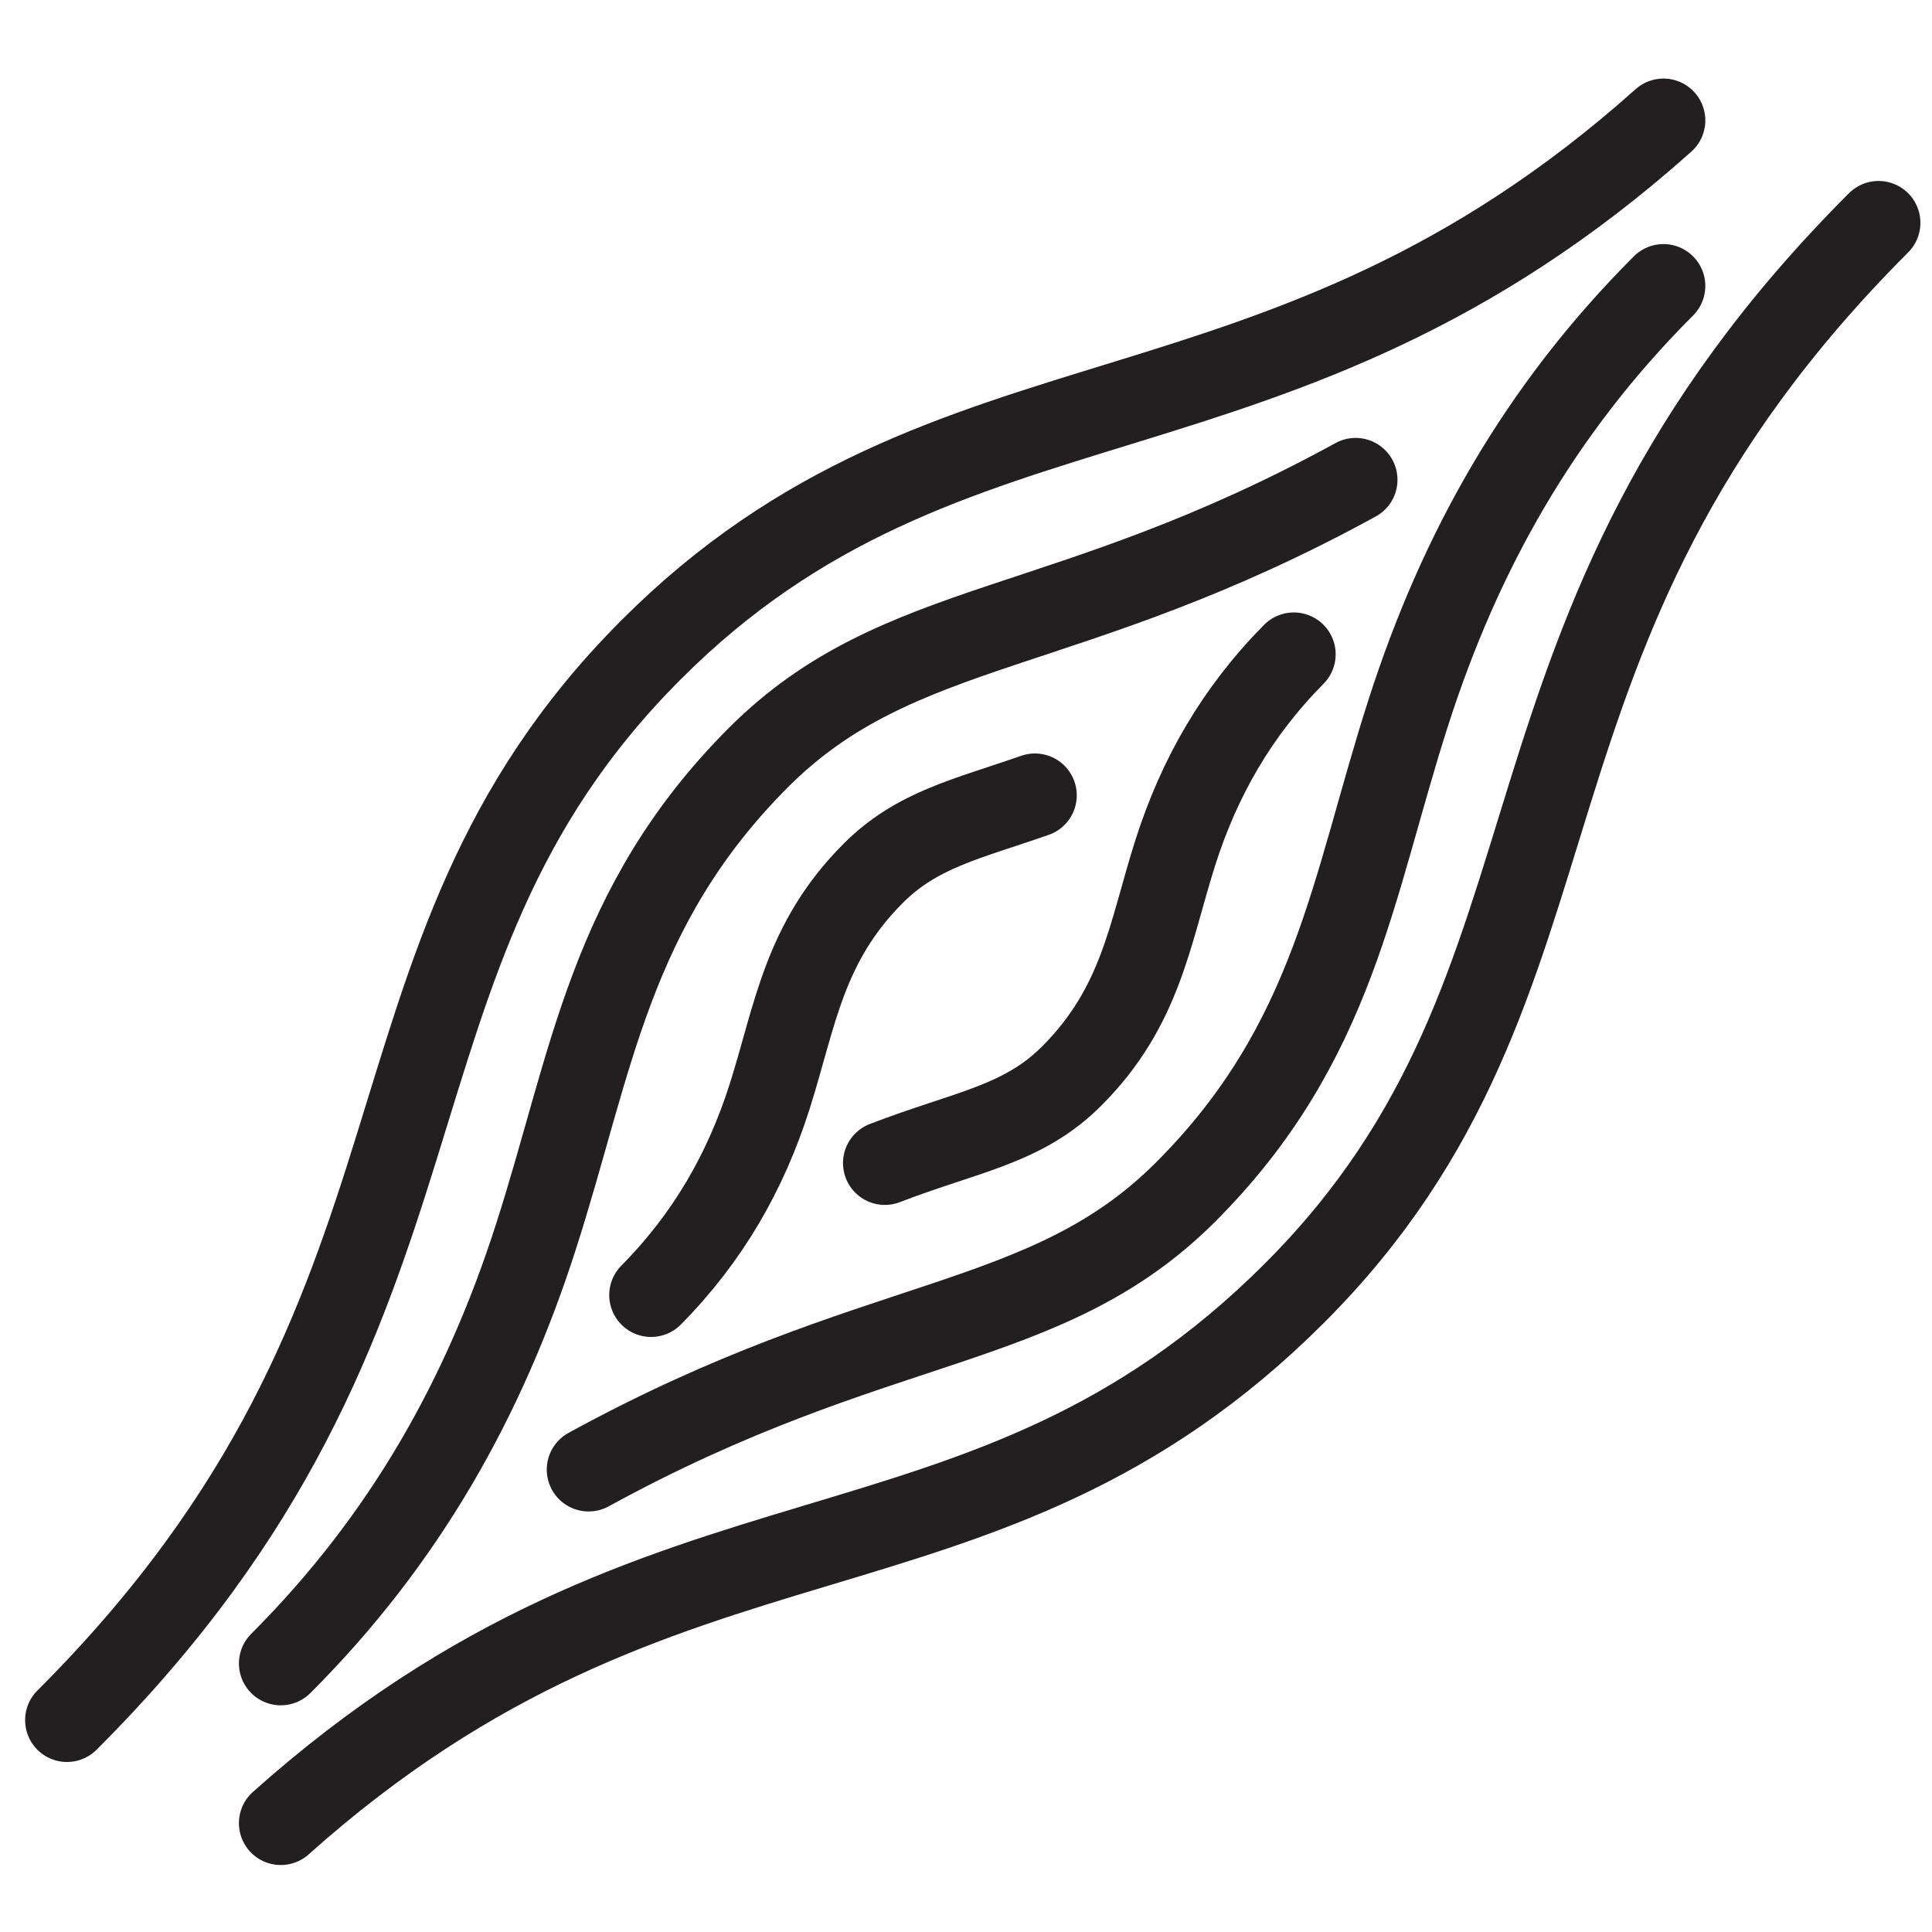
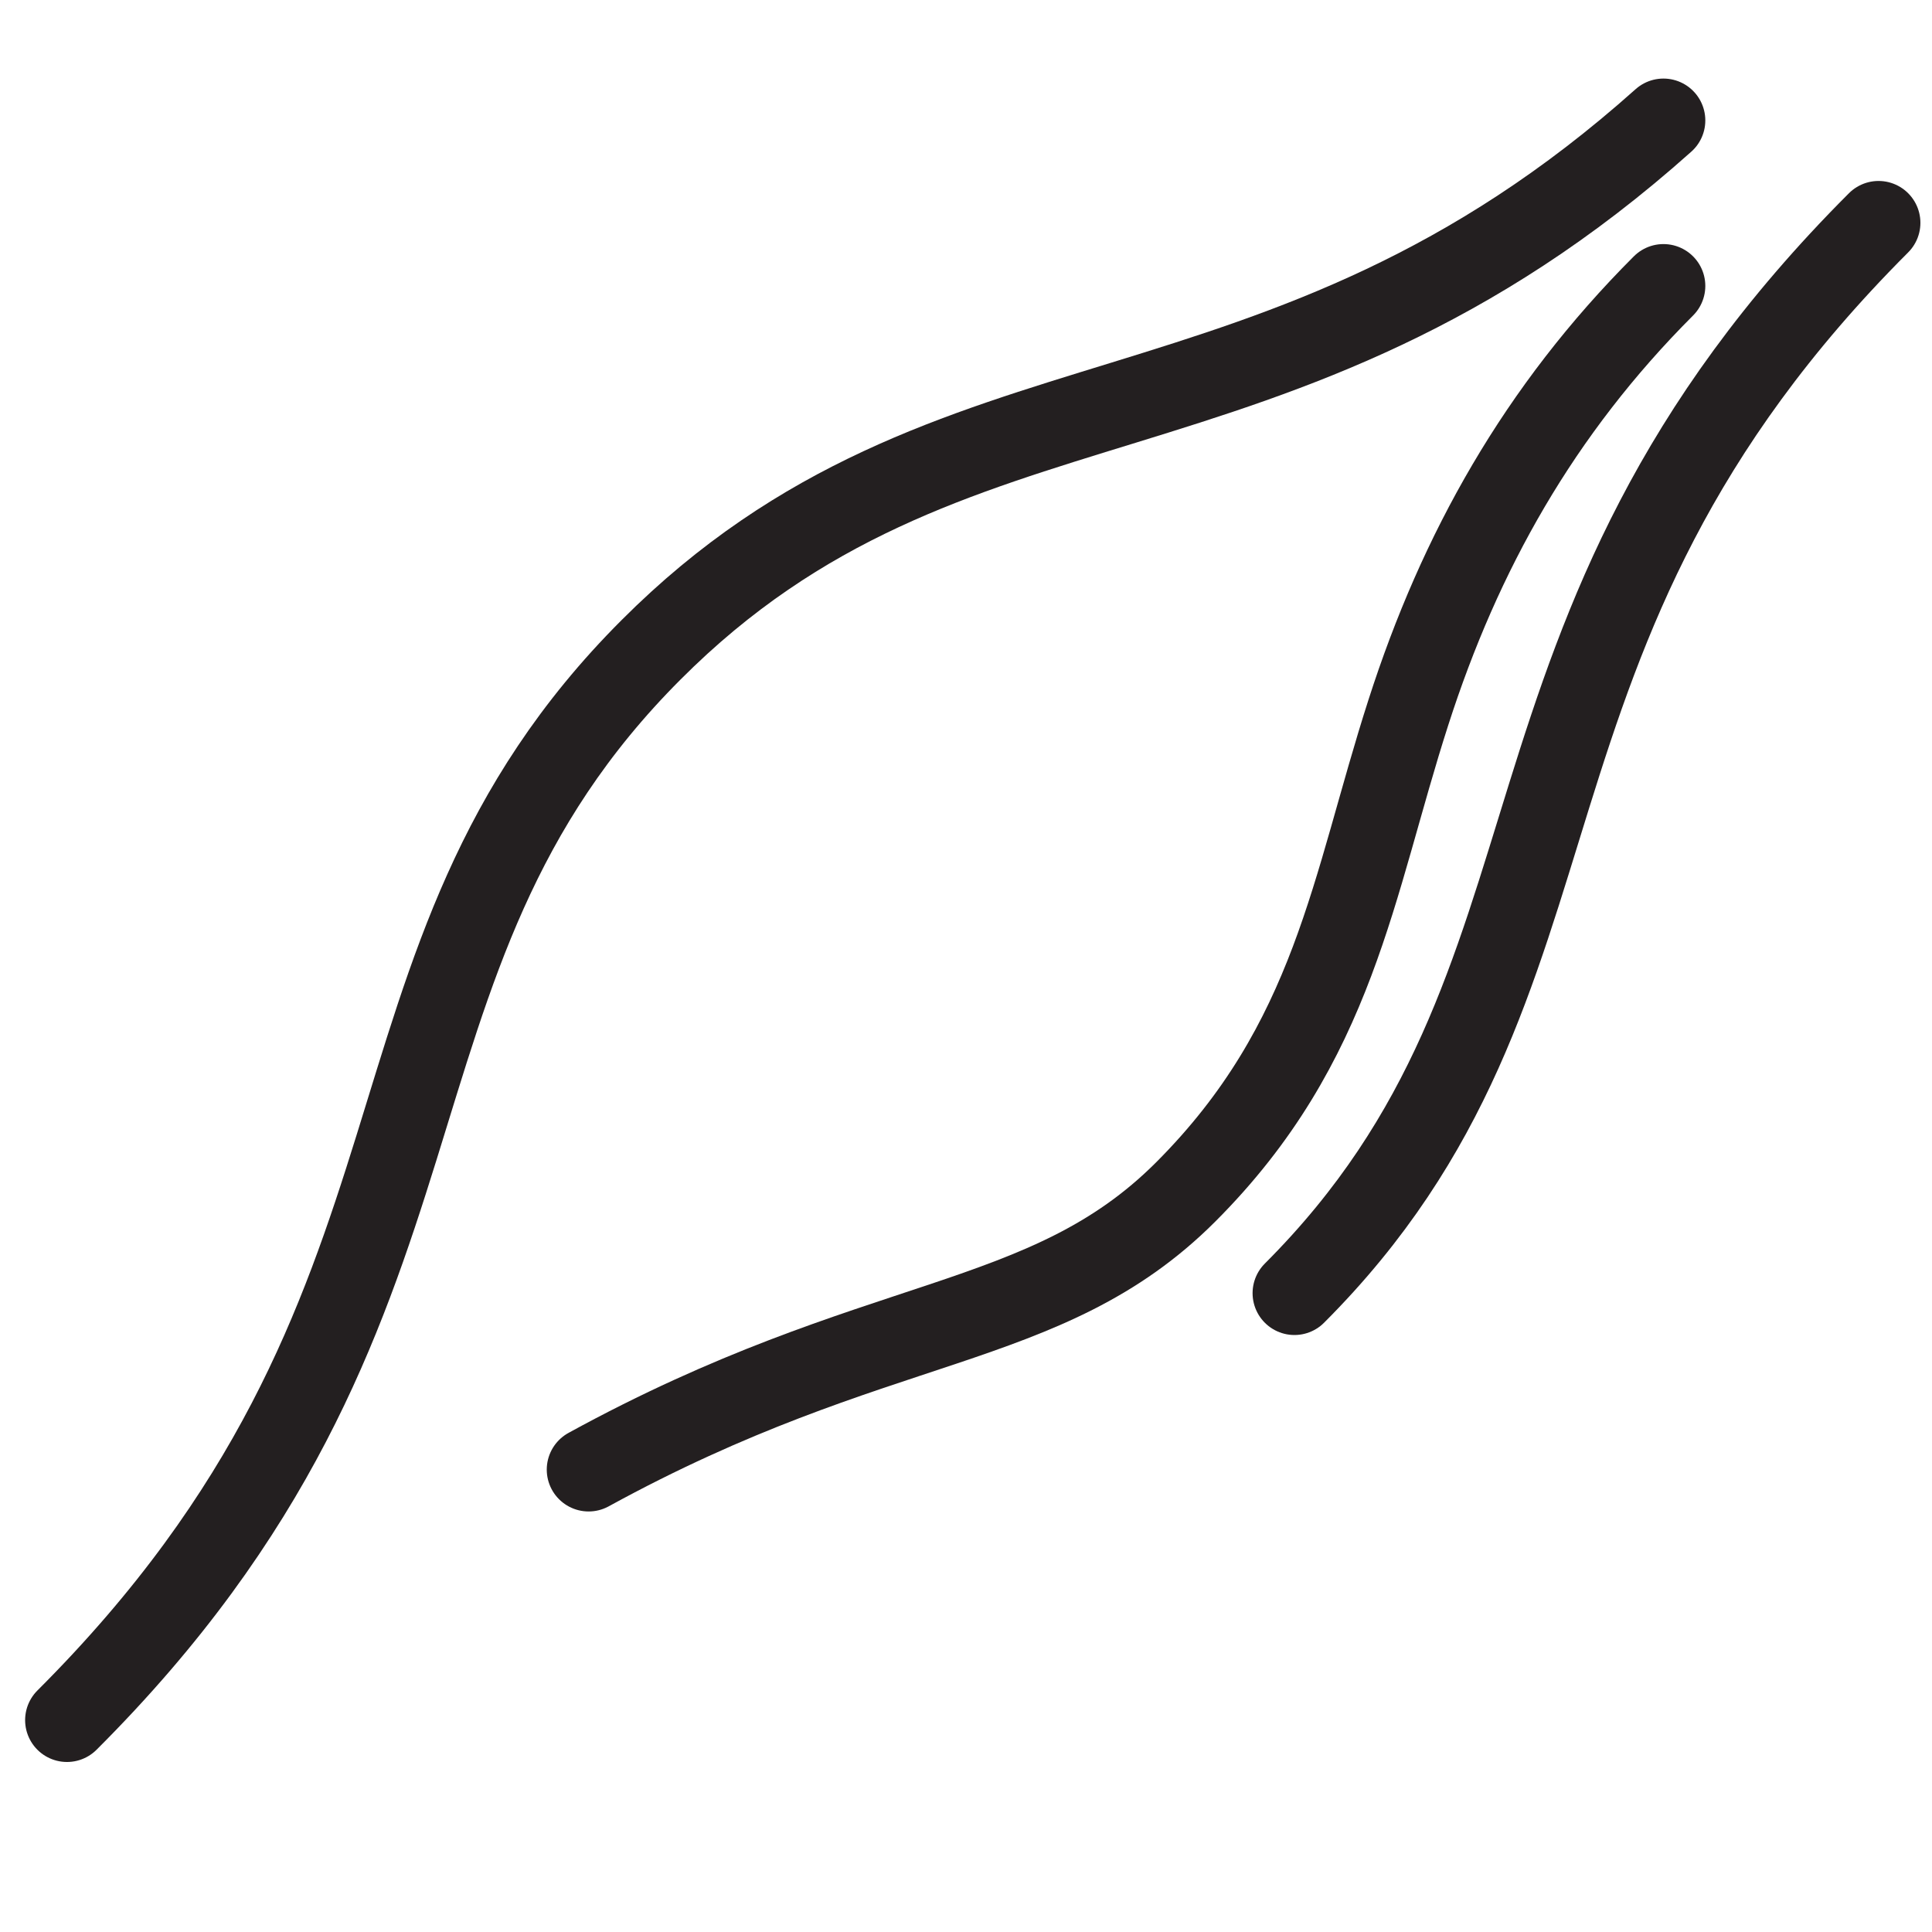
<svg xmlns="http://www.w3.org/2000/svg" viewBox="0 0 30 30" id="Layer_1">
  <defs>
    <style>.cls-1{fill:none;stroke:#231f20;stroke-linecap:round;stroke-linejoin:round;stroke-width:1.3px;}</style>
  </defs>
  <path d="M25.83,1.87c-6.02,5.38-11.07,3.56-15.72,8.22-4.88,4.88-2.64,10.2-9.07,16.62" class="cls-1" />
-   <path d="M29.17,3.46c-6.42,6.42-4.19,11.74-9.07,16.62s-9.71,2.84-15.74,8.23" class="cls-1" />
-   <path d="M21.05,7.45c-4.49,2.46-7.09,2.13-9.27,4.31-2.32,2.32-2.59,4.75-3.46,7.45-.8,2.49-2.03,4.69-3.96,6.62" class="cls-1" />
+   <path d="M29.17,3.46c-6.42,6.42-4.19,11.74-9.07,16.62" class="cls-1" />
  <path d="M9.14,22.82c4.49-2.46,7.09-2.13,9.27-4.31,2.32-2.32,2.59-4.75,3.46-7.45.8-2.49,2.03-4.69,3.96-6.62" class="cls-1" />
-   <path d="M16.07,12.35c-1.06.37-1.83.53-2.51,1.21-1.08,1.08-1.21,2.21-1.61,3.47-.37,1.16-.95,2.18-1.84,3.08" class="cls-1" />
-   <path d="M13.74,18.06c1.27-.49,2.14-.59,2.9-1.35,1.08-1.08,1.21-2.21,1.61-3.47.37-1.16.95-2.18,1.84-3.08" class="cls-1" />
</svg>